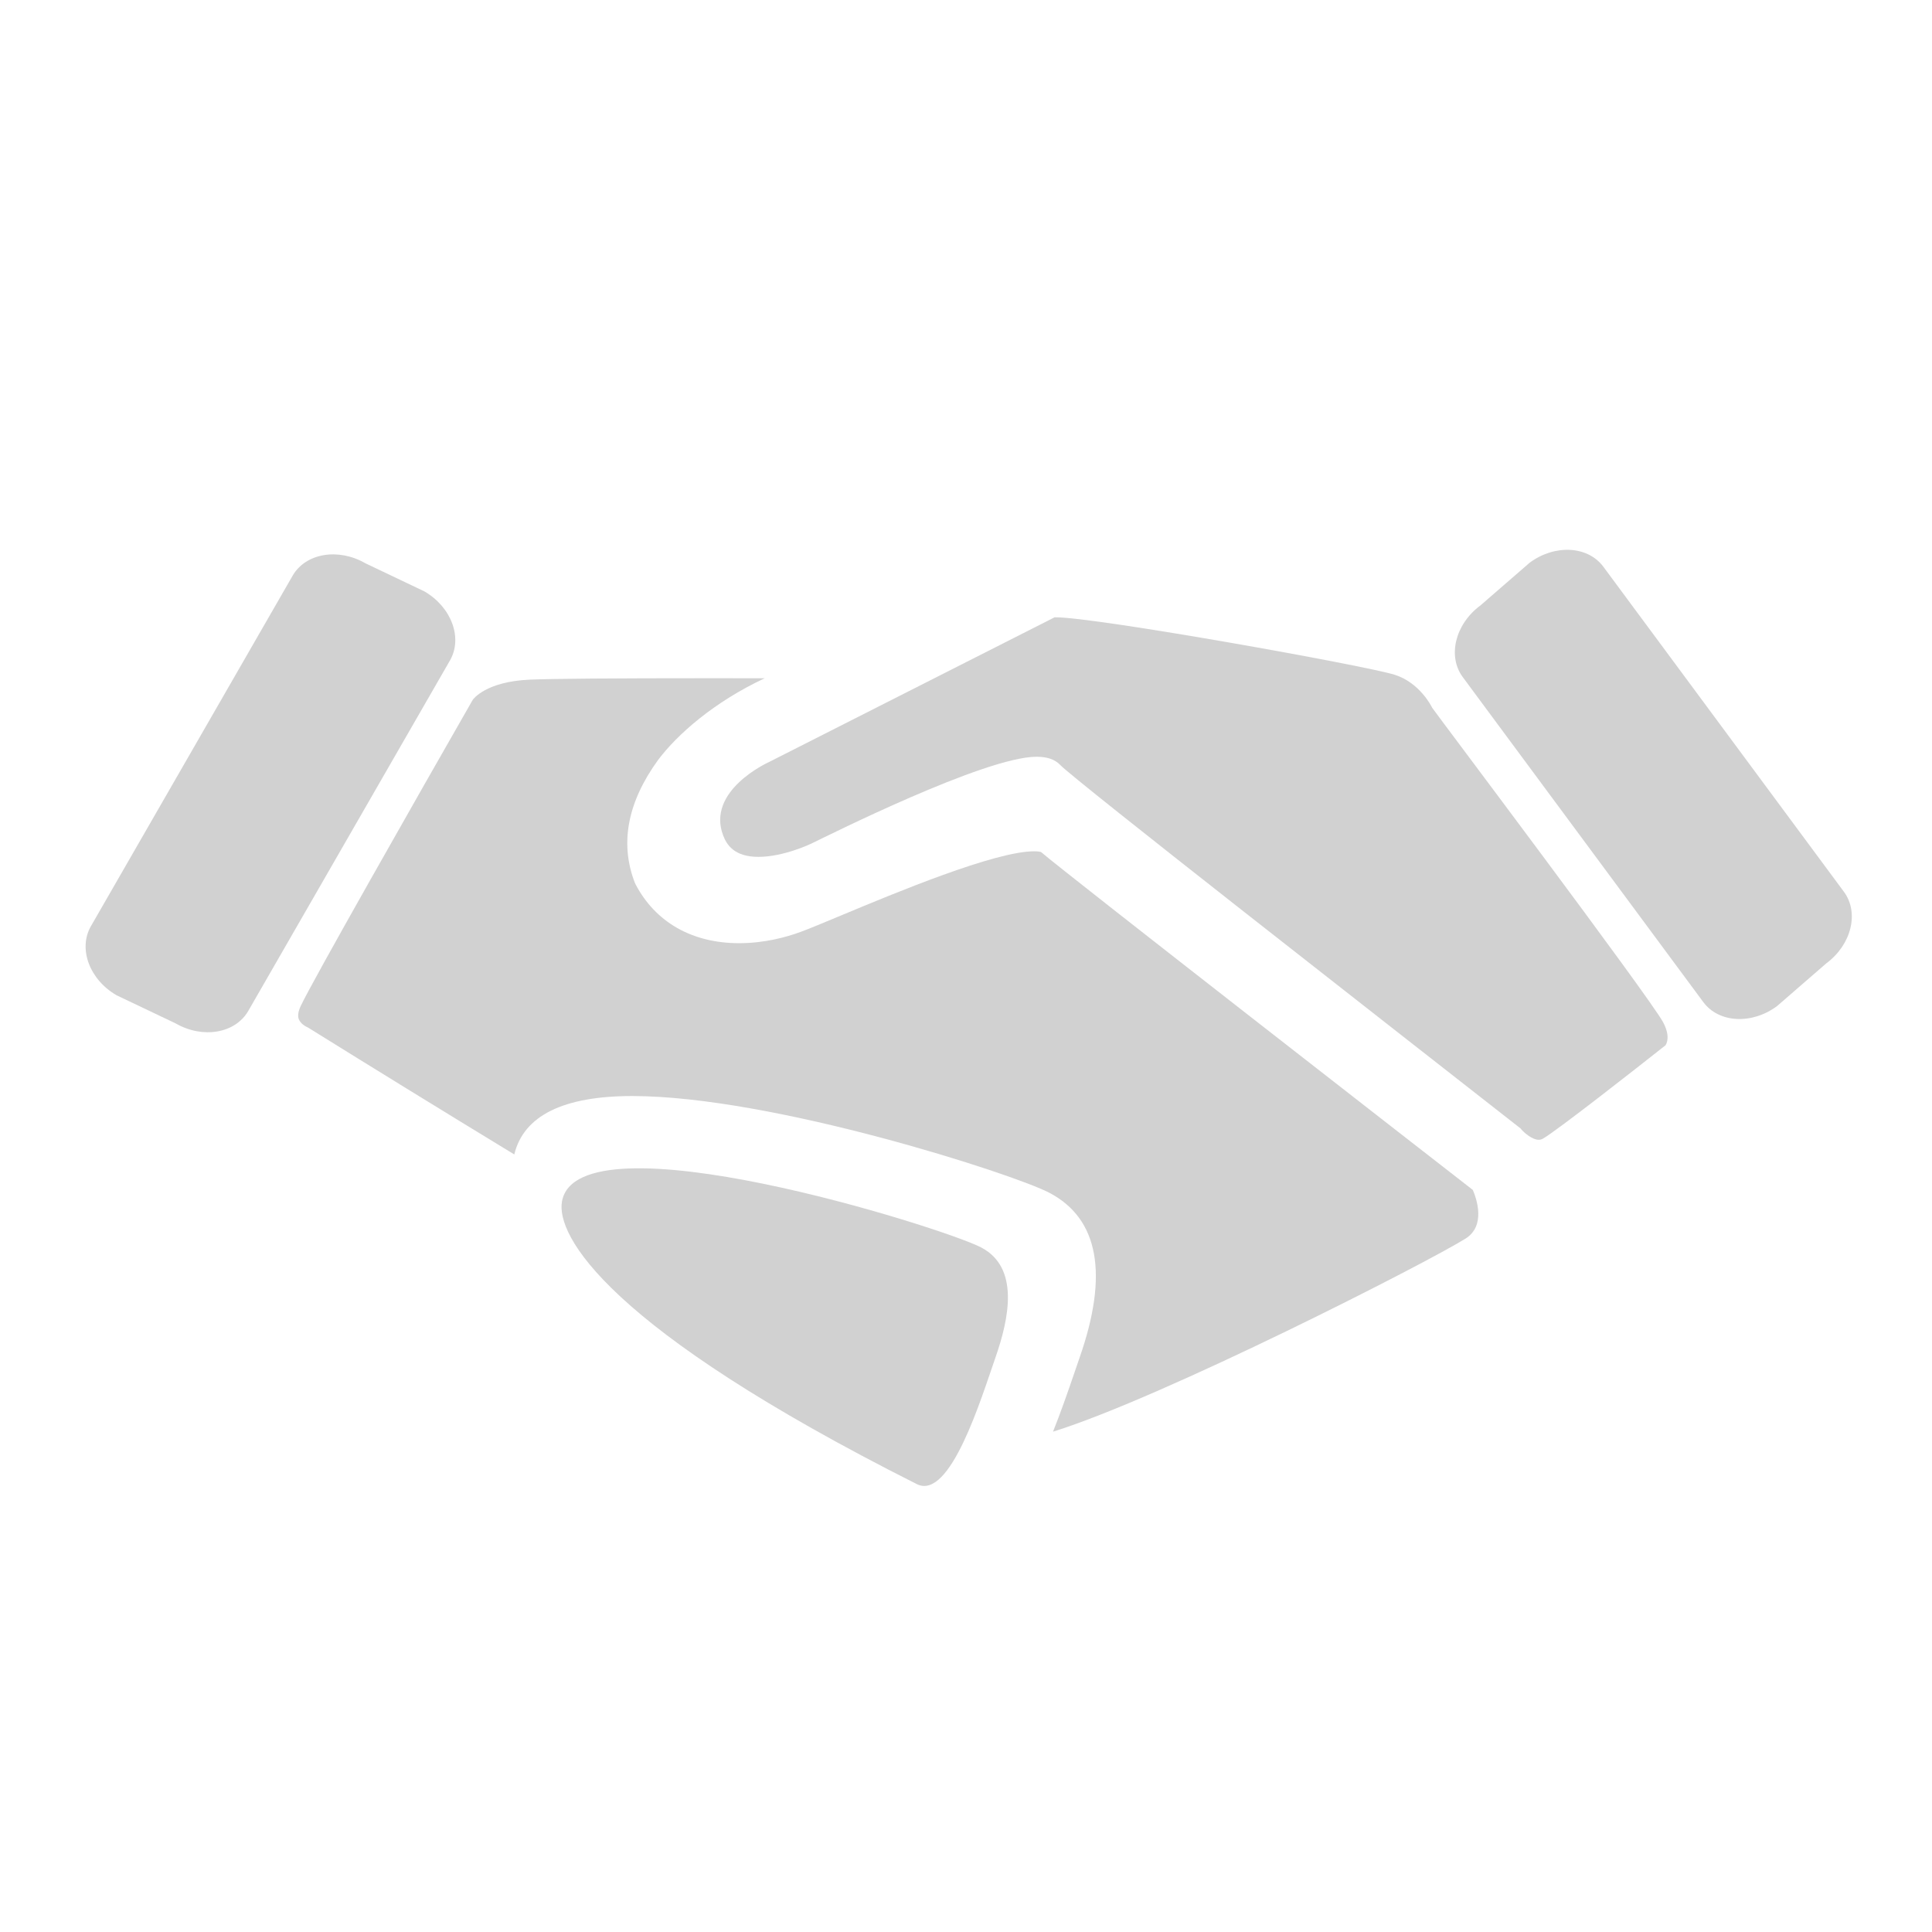
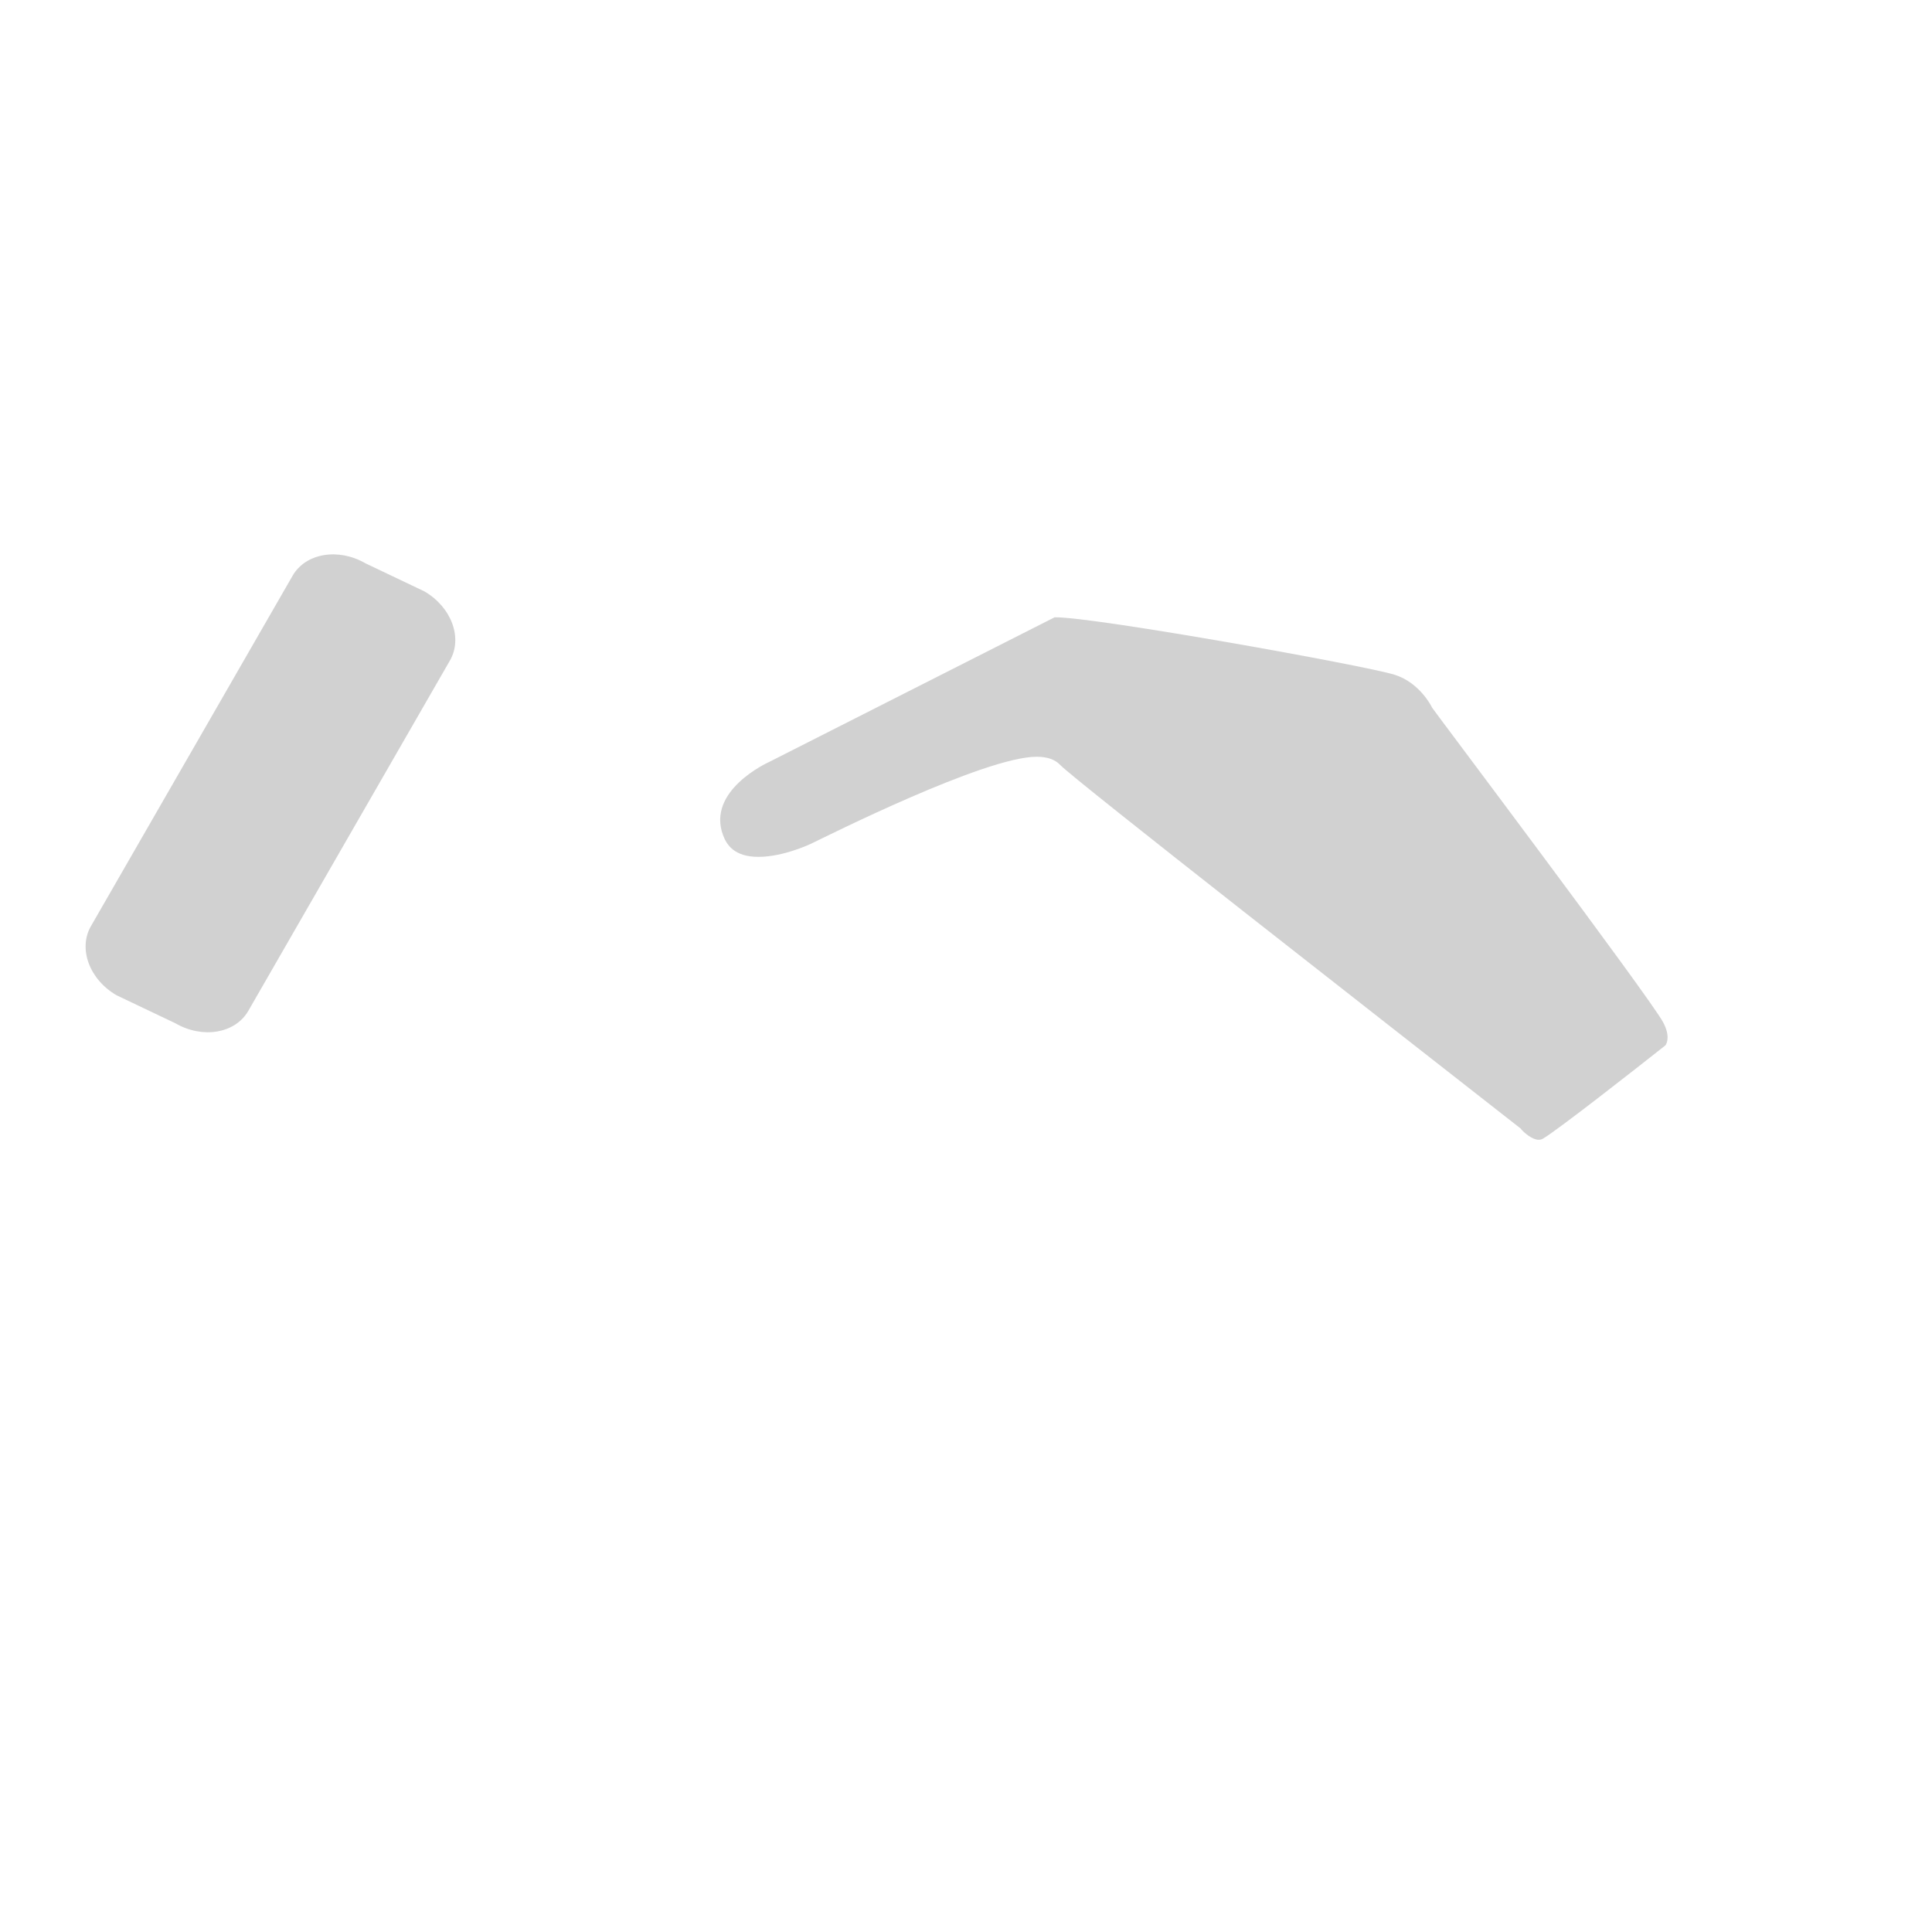
<svg xmlns="http://www.w3.org/2000/svg" version="1.1" x="0px" y="0px" viewBox="0 0 283.46 283.46" enable-background="new 0 0 283.46 283.46" xml:space="preserve" aria-hidden="true" width="283px" height="283px" style="fill:url(#CerosGradient_id61ae22795);">
  <defs>
    <linearGradient class="cerosgradient" data-cerosgradient="true" id="CerosGradient_id61ae22795" gradientUnits="userSpaceOnUse" x1="50%" y1="100%" x2="50%" y2="0%">
      <stop offset="0%" stop-color="#D1D1D1" />
      <stop offset="100%" stop-color="#D1D1D1" />
    </linearGradient>
    <linearGradient />
  </defs>
  <g>
    <path d="M152.078,111.03c1.565,0,2.699,0.389,3.464,1.193c2.129,2.237,47.722,37.802,67.379,53.206l0.171,0.131l0.139,0.167   c0.412,0.483,1.585,1.5,2.53,1.5c0.233,0,0.448-0.063,0.674-0.198c2.262-1.356,13.537-10.192,17.923-13.666   c0.201-0.298,0.728-1.376-0.356-3.392c-2.013-3.737-33.724-45.838-33.885-46.143l-0.049-0.097   c-0.013-0.026-1.752-3.577-5.448-4.732c-4.358-1.363-43.754-8.429-49.728-8.429c-0.061,0-0.116,0-0.165,0.001l-41.851,21.208   c-0.376,0.171-9.249,4.271-6.777,10.792c0.513,1.351,1.606,3.147,5.185,3.147c3.695,0,7.678-1.911,7.718-1.93   C121.342,122.668,144.498,111.03,152.078,111.03z" style="fill:url(#CerosGradient_id61ae22795);" />
  </g>
-   <path d="M143.975,183.035c-5.594-2.943-59.165-19.74-61.52-6.77c-0.902,4.968,6.475,18.544,52.101,41.503  c4.889,2.353,9.419-12.656,11.479-18.544C148.095,193.337,149.568,185.978,143.975,183.035z" style="fill:url(#CerosGradient_id61ae22795);" />
  <g>
-     <path d="M216.087,174.583c-6.018-4.68-59.981-46.651-63.335-49.565c-0.088-0.032-0.385-0.117-1.03-0.117   c-5.769,0-20.415,6.114-28.284,9.399c-2.604,1.086-4.661,1.945-6.003,2.439c-2.037,0.75-5.252,1.644-8.999,1.644   c-6.876,0-12.269-3.068-15.188-8.642l-0.115-0.253c-2.22-5.755-1.066-11.812,3.43-18c2.832-3.757,8.209-8.504,15.636-11.975   c-3.604-0.009-4.133-0.006-8.324-0.006c-13.835,0-22.857,0.071-26.09,0.207c-6.501,0.27-8.354,2.863-8.43,2.974   c-8.069,14.092-23.639,41.459-25.249,44.947c-0.362,0.785-0.45,1.427-0.264,1.904c0.266,0.683,1.067,1.083,1.076,1.086l0.35,0.181   c9.02,5.613,19.465,12.045,30.189,18.572c1.372-5.681,7.179-8.569,17.301-8.569c20.571,0,55.995,11.455,61.216,14.201   c7.22,3.801,8.709,11.935,4.425,24.176c-0.22,0.627-0.465,1.347-0.731,2.13c-1.049,3.085-2.091,6.038-3.17,8.737   c16.245-5.06,54.855-24.785,60.518-28.323C218.016,179.854,216.659,175.91,216.087,174.583z" style="fill:url(#CerosGradient_id61ae22795);" />
-   </g>
+     </g>
  <path d="M62.239,86.754c3.99,2.297,5.683,6.841,3.778,10.149l-29.588,51.412c-1.904,3.309-6.682,4.129-10.673,1.831l-8.635-4.113  c-3.991-2.297-5.684-6.842-3.779-10.149l29.587-51.412c1.905-3.309,6.684-4.129,10.675-1.832L62.239,86.754z" style="fill:url(#CerosGradient_id61ae22795);" />
-   <path d="M224.431,82.558c3.701-2.737,8.542-2.473,10.814,0.596l35.287,47.679c2.273,3.069,1.114,7.775-2.59,10.516l-7.223,6.268  c-3.701,2.74-8.544,2.475-10.813-0.593l-35.29-47.679c-2.271-3.07-1.111-7.777,2.591-10.517L224.431,82.558z" style="fill:url(#CerosGradient_id61ae22795);" />
</svg>